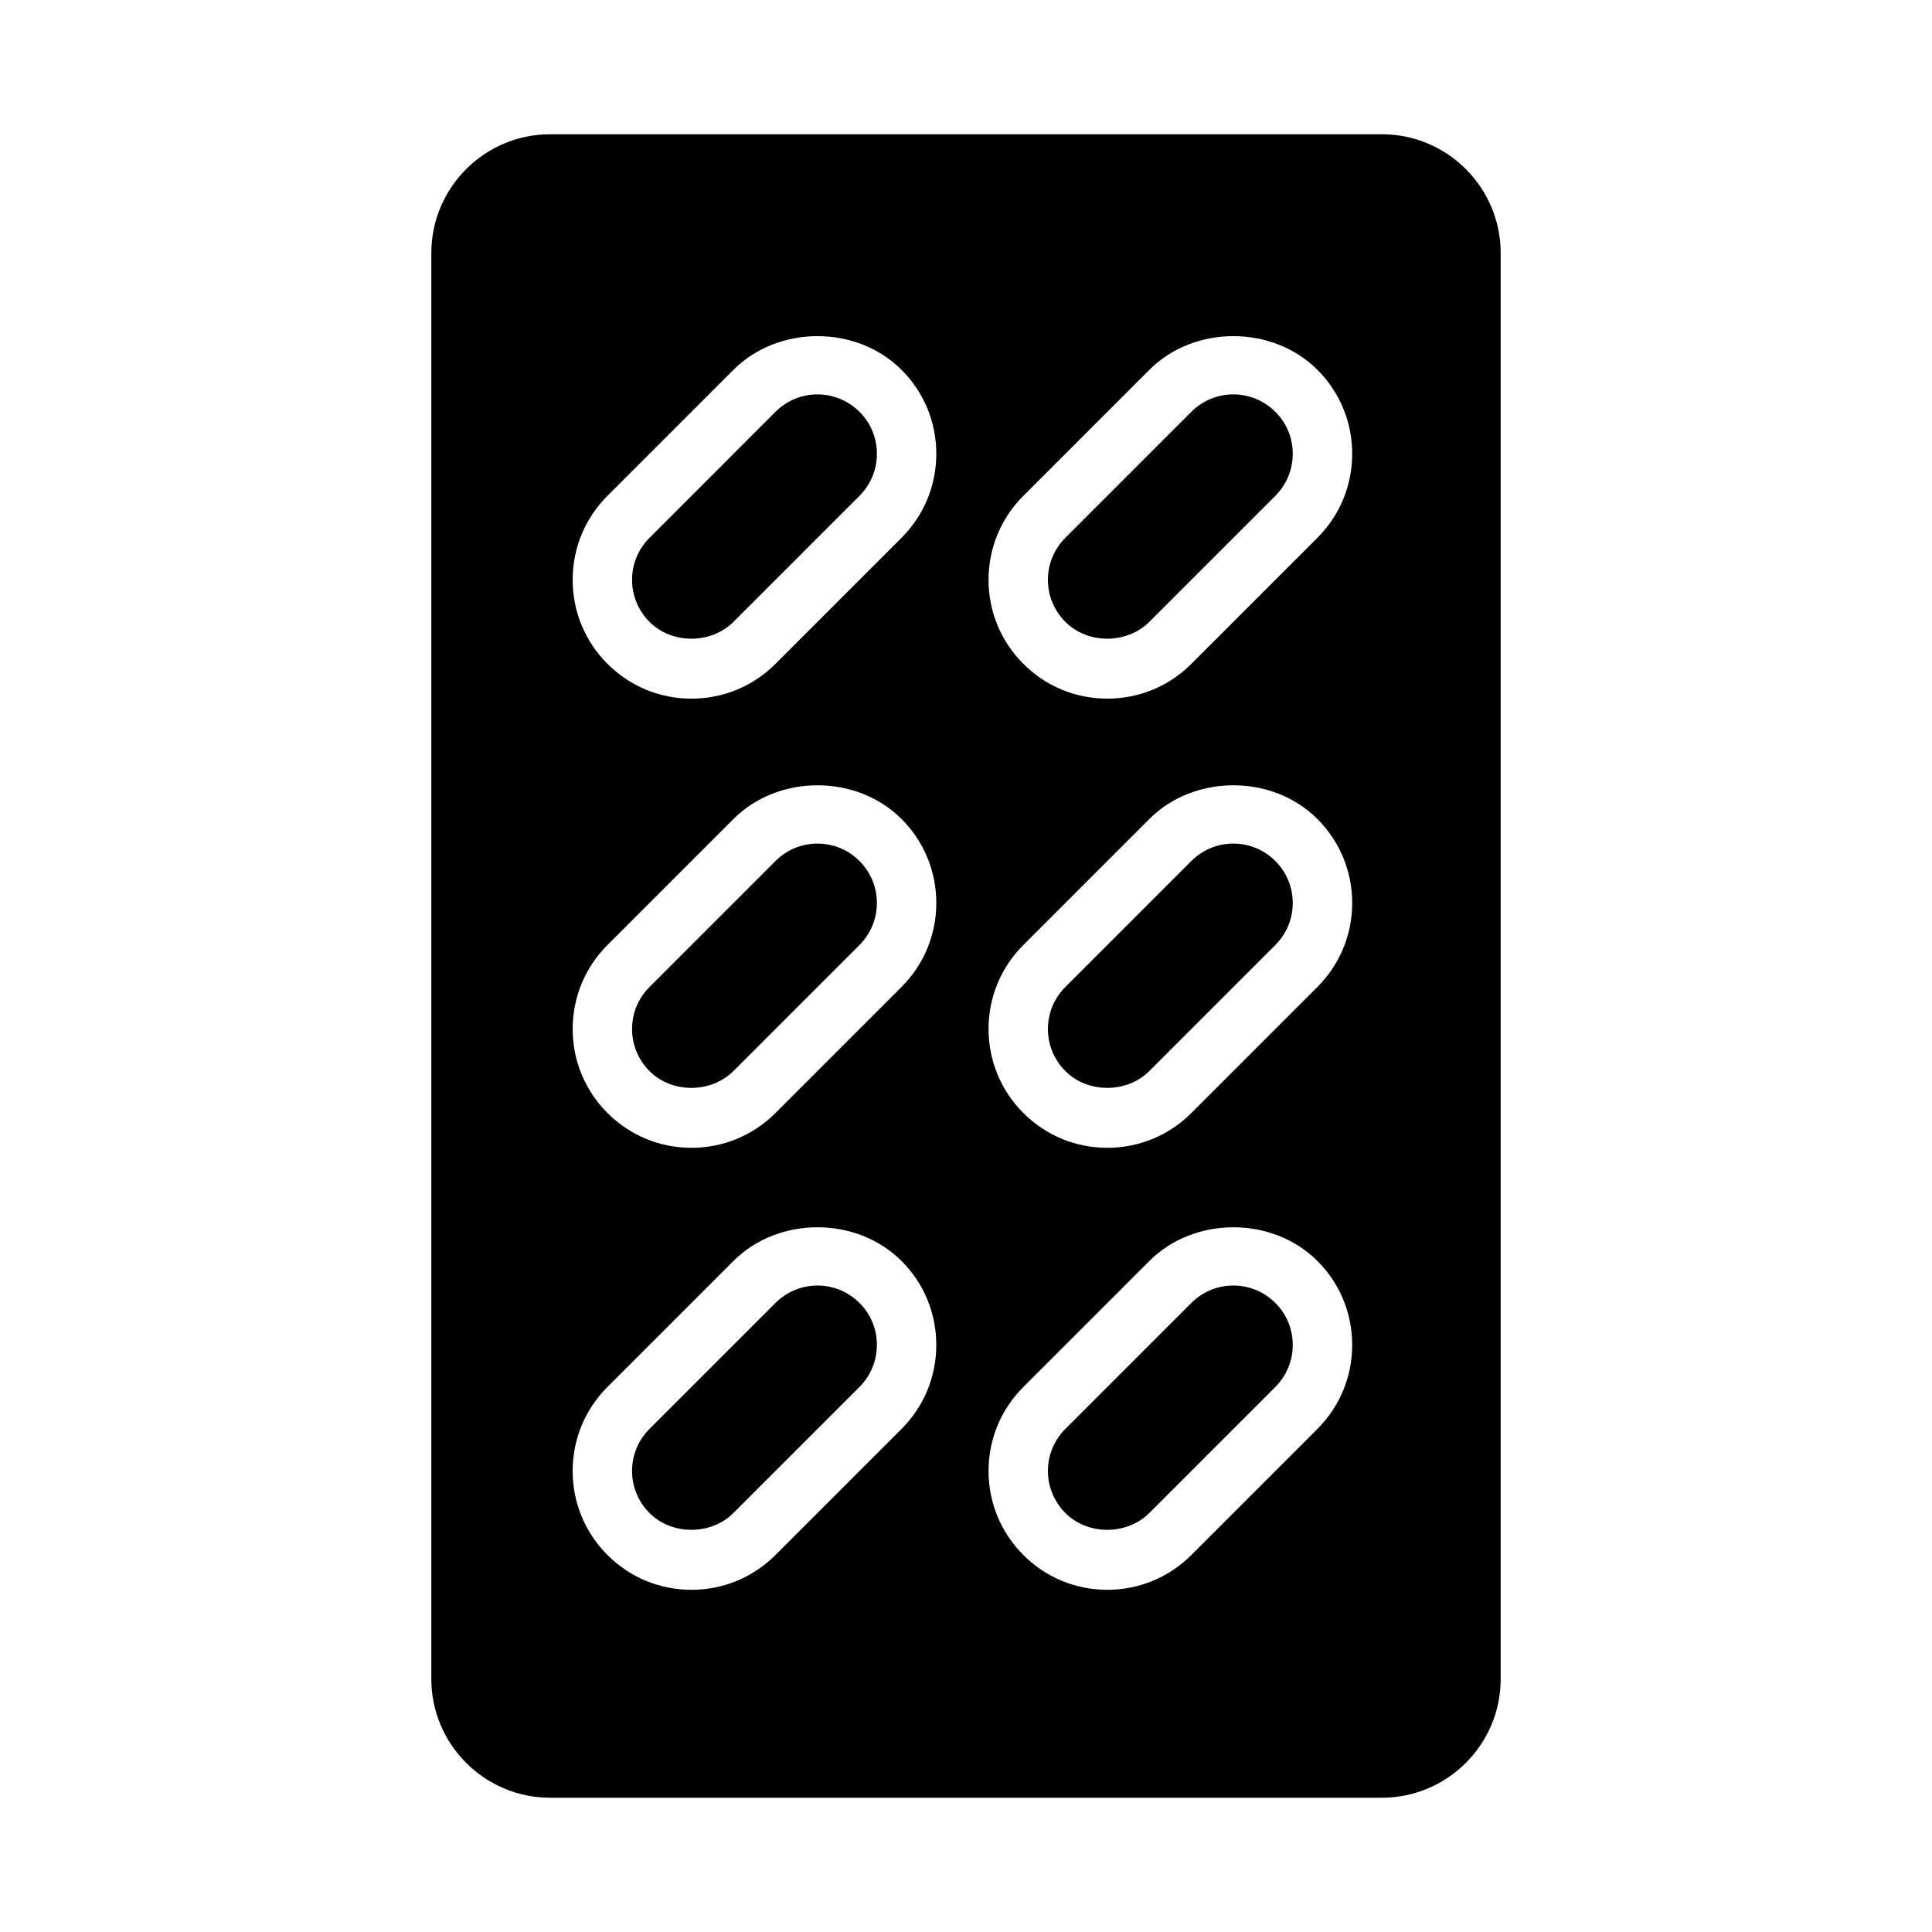
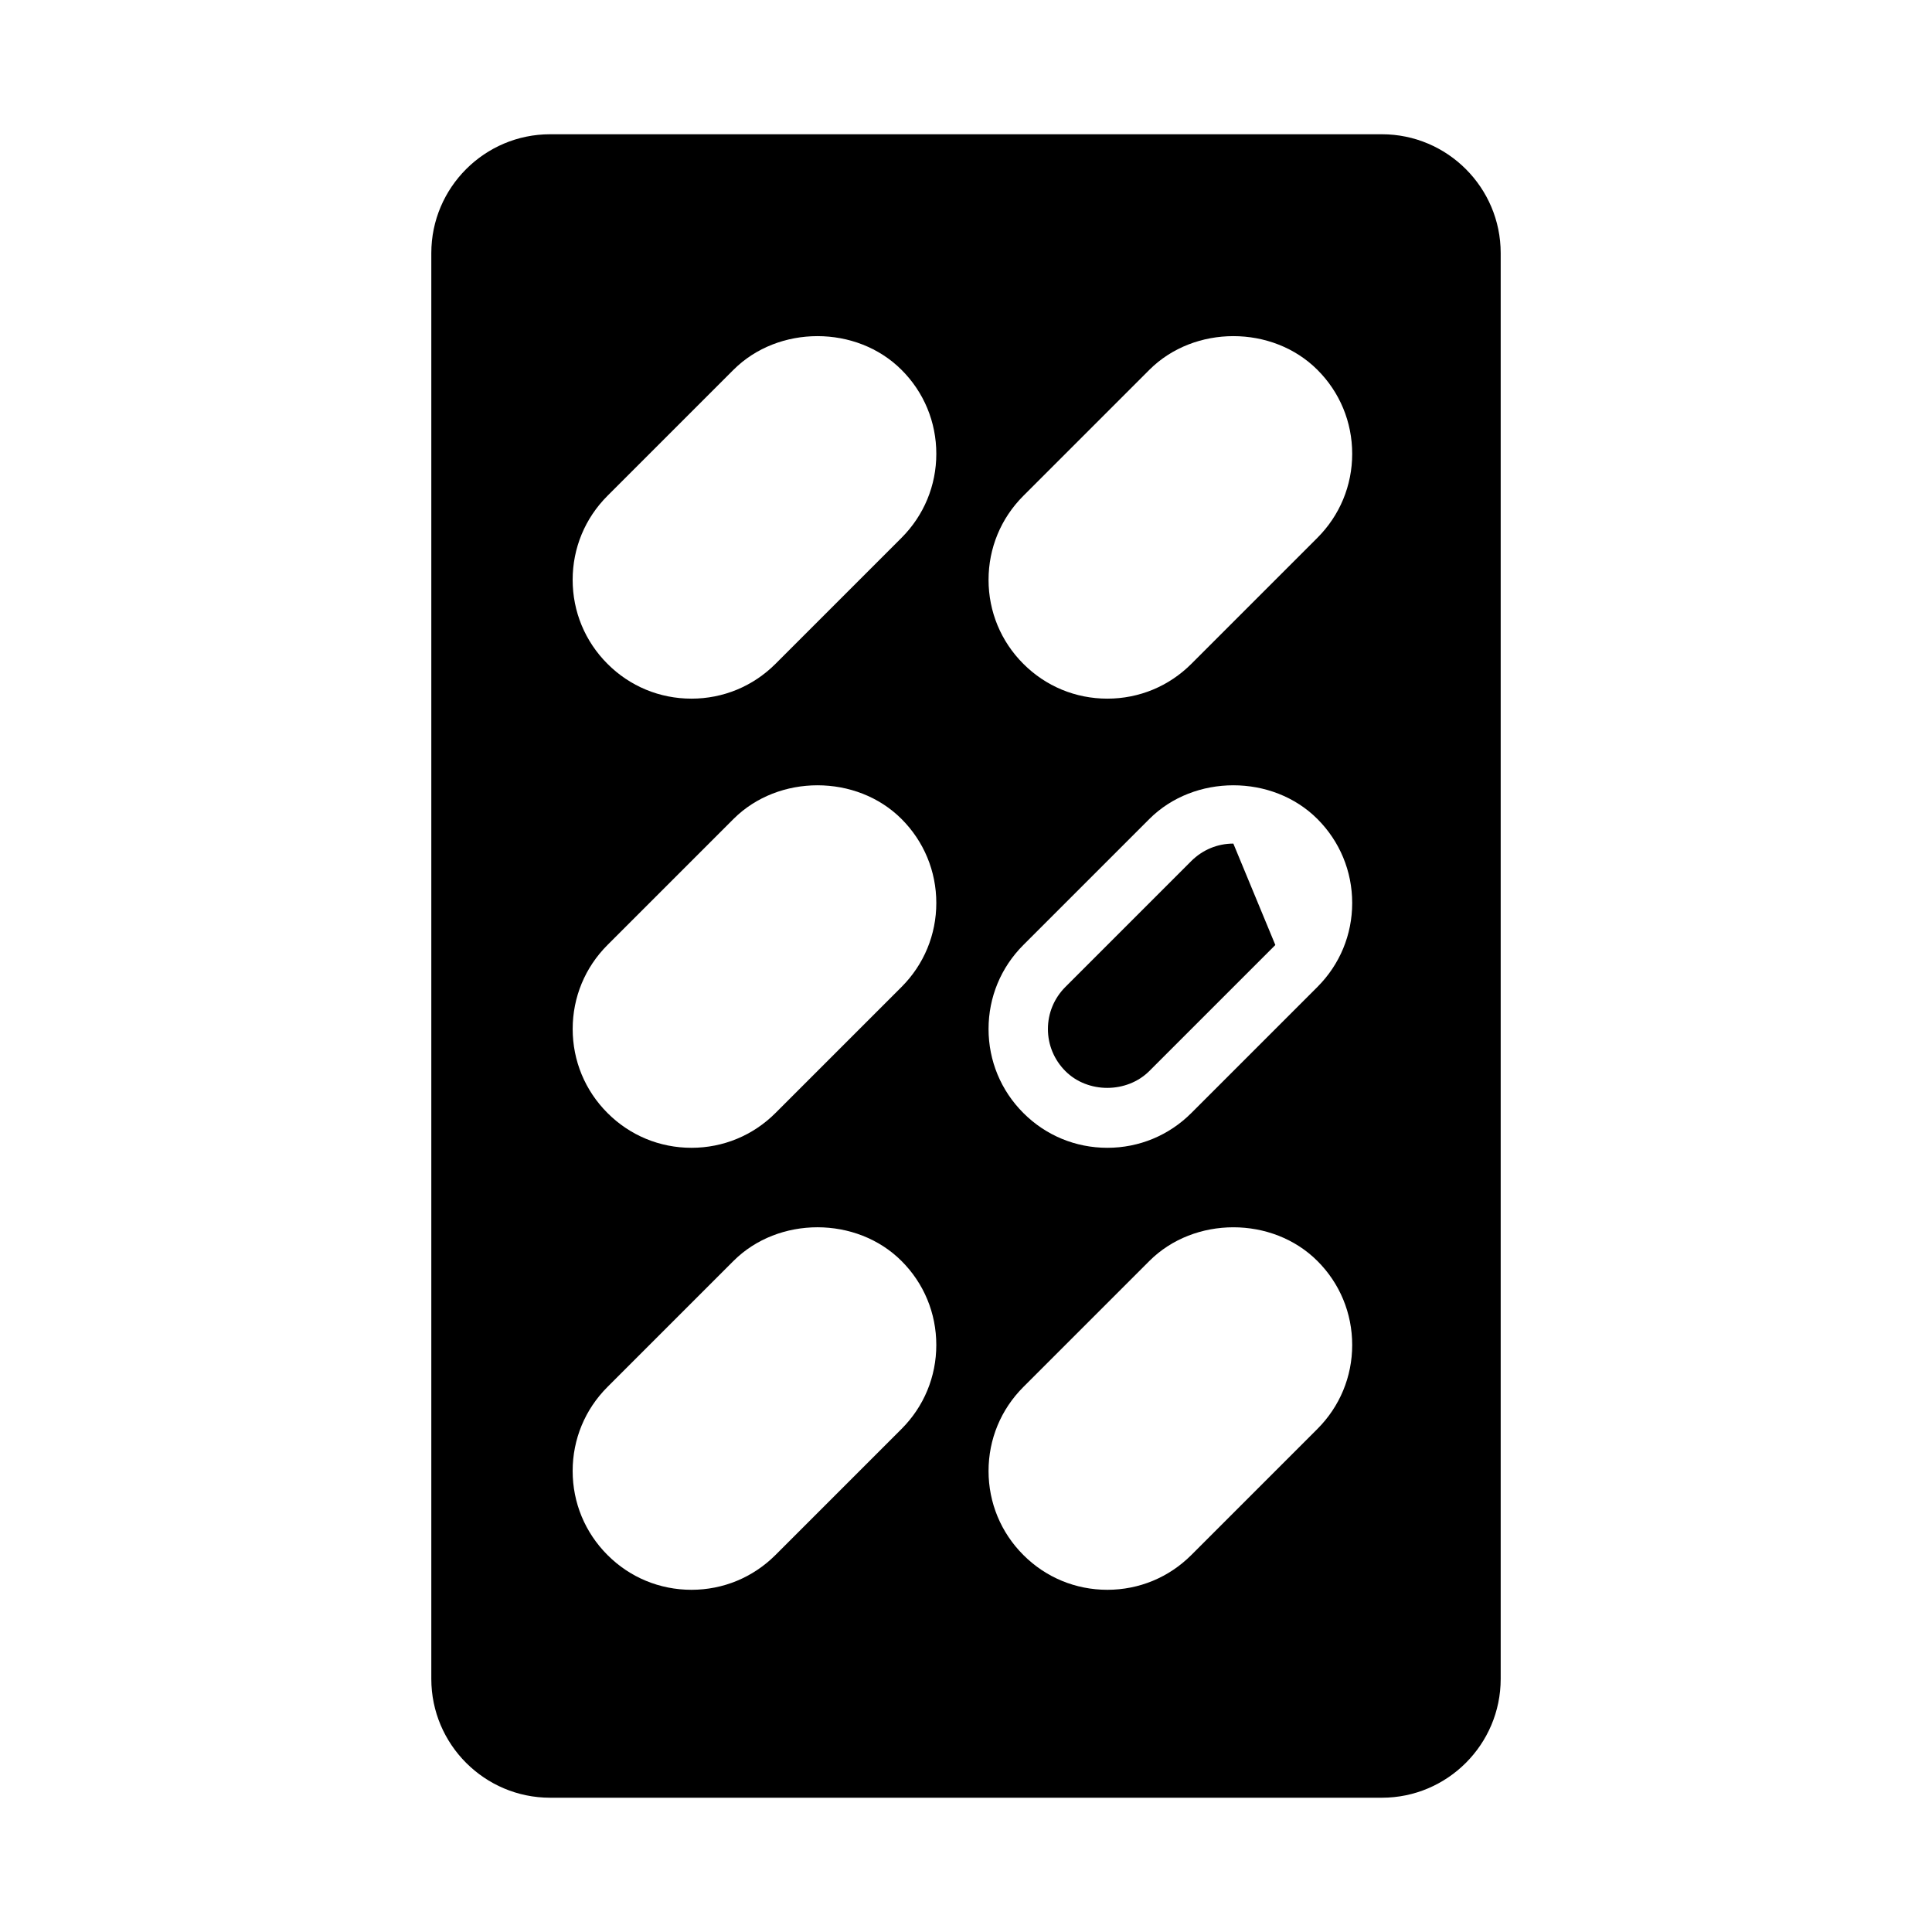
<svg xmlns="http://www.w3.org/2000/svg" fill="#000000" width="800px" height="800px" version="1.1" viewBox="144 144 512 512">
  <g>
-     <path d="m360.64 248.52c-4.199 0-8.148 1.645-11.133 4.613l-33.391 33.395c-2.969 2.984-4.613 6.934-4.613 11.133 0 4.199 1.645 8.148 4.613 11.133 5.934 5.965 16.297 5.949 22.262 0l33.395-33.395c2.969-2.984 4.613-6.934 4.613-11.133 0-4.215-1.629-8.164-4.613-11.133-2.981-2.965-6.934-4.613-11.133-4.613z" />
-     <path d="m470.85 484.68c-4.199 0-8.148 1.645-11.133 4.613l-33.395 33.395c-2.969 2.984-4.613 6.934-4.613 11.133s1.645 8.148 4.613 11.133c5.934 5.965 16.297 5.949 22.262 0l33.395-33.395c2.969-2.984 4.613-6.934 4.613-11.133 0-4.215-1.629-8.164-4.613-11.133-2.981-2.965-6.934-4.613-11.129-4.613z" />
-     <path d="m360.64 484.68c-4.199 0-8.148 1.645-11.133 4.613l-33.395 33.395c-2.969 2.984-4.613 6.934-4.613 11.133s1.645 8.148 4.613 11.133c5.934 5.965 16.297 5.949 22.262 0l33.395-33.395c2.969-2.984 4.613-6.934 4.613-11.133 0-4.215-1.629-8.164-4.613-11.133-2.977-2.965-6.93-4.613-11.129-4.613z" />
-     <path d="m360.64 367.56c-4.199 0-8.148 1.645-11.133 4.613l-33.395 33.395c-2.969 2.984-4.613 6.934-4.613 11.133s1.645 8.148 4.613 11.133c5.934 5.965 16.297 5.949 22.262 0l33.395-33.395c2.969-2.984 4.613-6.934 4.613-11.133 0-4.199-1.645-8.148-4.613-11.133-2.977-2.969-6.93-4.613-11.129-4.613z" />
-     <path d="m470.85 367.56c-4.199 0-8.148 1.645-11.133 4.613l-33.395 33.395c-2.969 2.984-4.613 6.934-4.613 11.133s1.645 8.148 4.613 11.133c5.934 5.965 16.297 5.949 22.262 0l33.395-33.395c2.969-2.984 4.613-6.934 4.613-11.133 0-4.199-1.645-8.148-4.613-11.133-2.981-2.969-6.934-4.613-11.129-4.613z" />
+     <path d="m470.85 367.56c-4.199 0-8.148 1.645-11.133 4.613l-33.395 33.395c-2.969 2.984-4.613 6.934-4.613 11.133s1.645 8.148 4.613 11.133c5.934 5.965 16.297 5.949 22.262 0l33.395-33.395z" />
    <path d="m510.21 179.58h-220.42c-17.355 0-31.488 14.129-31.488 31.488v377.86c0 17.359 14.129 31.488 31.488 31.488h220.42c17.359 0 31.488-14.129 31.488-31.488v-377.86c0-17.359-14.129-31.488-31.488-31.488zm-127.3 343.11-33.395 33.395c-5.953 5.949-13.855 9.227-22.266 9.227-8.426 0-16.328-3.273-22.262-9.223-5.949-5.953-9.227-13.855-9.227-22.266 0-8.41 3.273-16.312 9.223-22.262l33.395-33.395c11.902-11.902 32.625-11.902 44.527 0 5.949 5.934 9.223 13.836 9.223 22.262 0.004 8.41-3.269 16.312-9.219 22.262zm0-117.13-33.395 33.395c-5.949 5.949-13.852 9.223-22.262 9.223-8.426 0-16.328-3.273-22.262-9.223-5.949-5.949-9.223-13.852-9.223-22.262 0-8.41 3.273-16.312 9.223-22.262l33.395-33.395c11.902-11.902 32.625-11.902 44.527 0 5.945 5.949 9.219 13.852 9.219 22.262 0 8.41-3.273 16.312-9.223 22.262zm0-119.03-33.395 33.395c-5.953 5.949-13.855 9.223-22.266 9.223-8.426 0-16.328-3.273-22.262-9.223-5.949-5.949-9.227-13.852-9.227-22.262 0-8.41 3.273-16.312 9.223-22.262l33.395-33.395c11.902-11.902 32.625-11.902 44.527 0 5.953 5.93 9.227 13.836 9.227 22.258 0 8.414-3.273 16.312-9.223 22.266zm110.21 236.16-33.395 33.395c-5.949 5.949-13.852 9.227-22.262 9.227-8.426 0-16.328-3.273-22.262-9.223-5.949-5.949-9.223-13.852-9.223-22.262s3.273-16.312 9.223-22.262l33.395-33.395c11.902-11.902 32.625-11.902 44.527 0 5.949 5.934 9.223 13.836 9.223 22.262 0 8.406-3.277 16.309-9.227 22.258zm0-117.13-33.395 33.395c-5.949 5.949-13.852 9.223-22.262 9.223-8.426 0-16.328-3.273-22.262-9.223-5.949-5.949-9.223-13.852-9.223-22.262 0-8.41 3.273-16.312 9.223-22.262l33.395-33.395c11.902-11.902 32.625-11.902 44.527 0 5.945 5.949 9.223 13.852 9.223 22.262 0 8.41-3.277 16.312-9.227 22.262zm0-119.03-33.395 33.395c-5.949 5.949-13.852 9.223-22.262 9.223-8.426 0-16.328-3.273-22.262-9.223-5.949-5.949-9.223-13.852-9.223-22.262 0-8.41 3.273-16.312 9.223-22.262l33.395-33.395c11.902-11.902 32.625-11.902 44.527 0 5.945 5.93 9.223 13.836 9.223 22.258 0 8.414-3.277 16.312-9.227 22.266z" />
-     <path d="m470.85 248.52c-4.199 0-8.148 1.645-11.133 4.613l-33.395 33.395c-2.969 2.984-4.613 6.934-4.613 11.133 0 4.199 1.645 8.148 4.613 11.133 5.934 5.965 16.297 5.949 22.262 0l33.395-33.395c2.969-2.984 4.613-6.934 4.613-11.133 0-4.215-1.629-8.164-4.613-11.133-2.981-2.965-6.934-4.613-11.129-4.613z" />
  </g>
</svg>